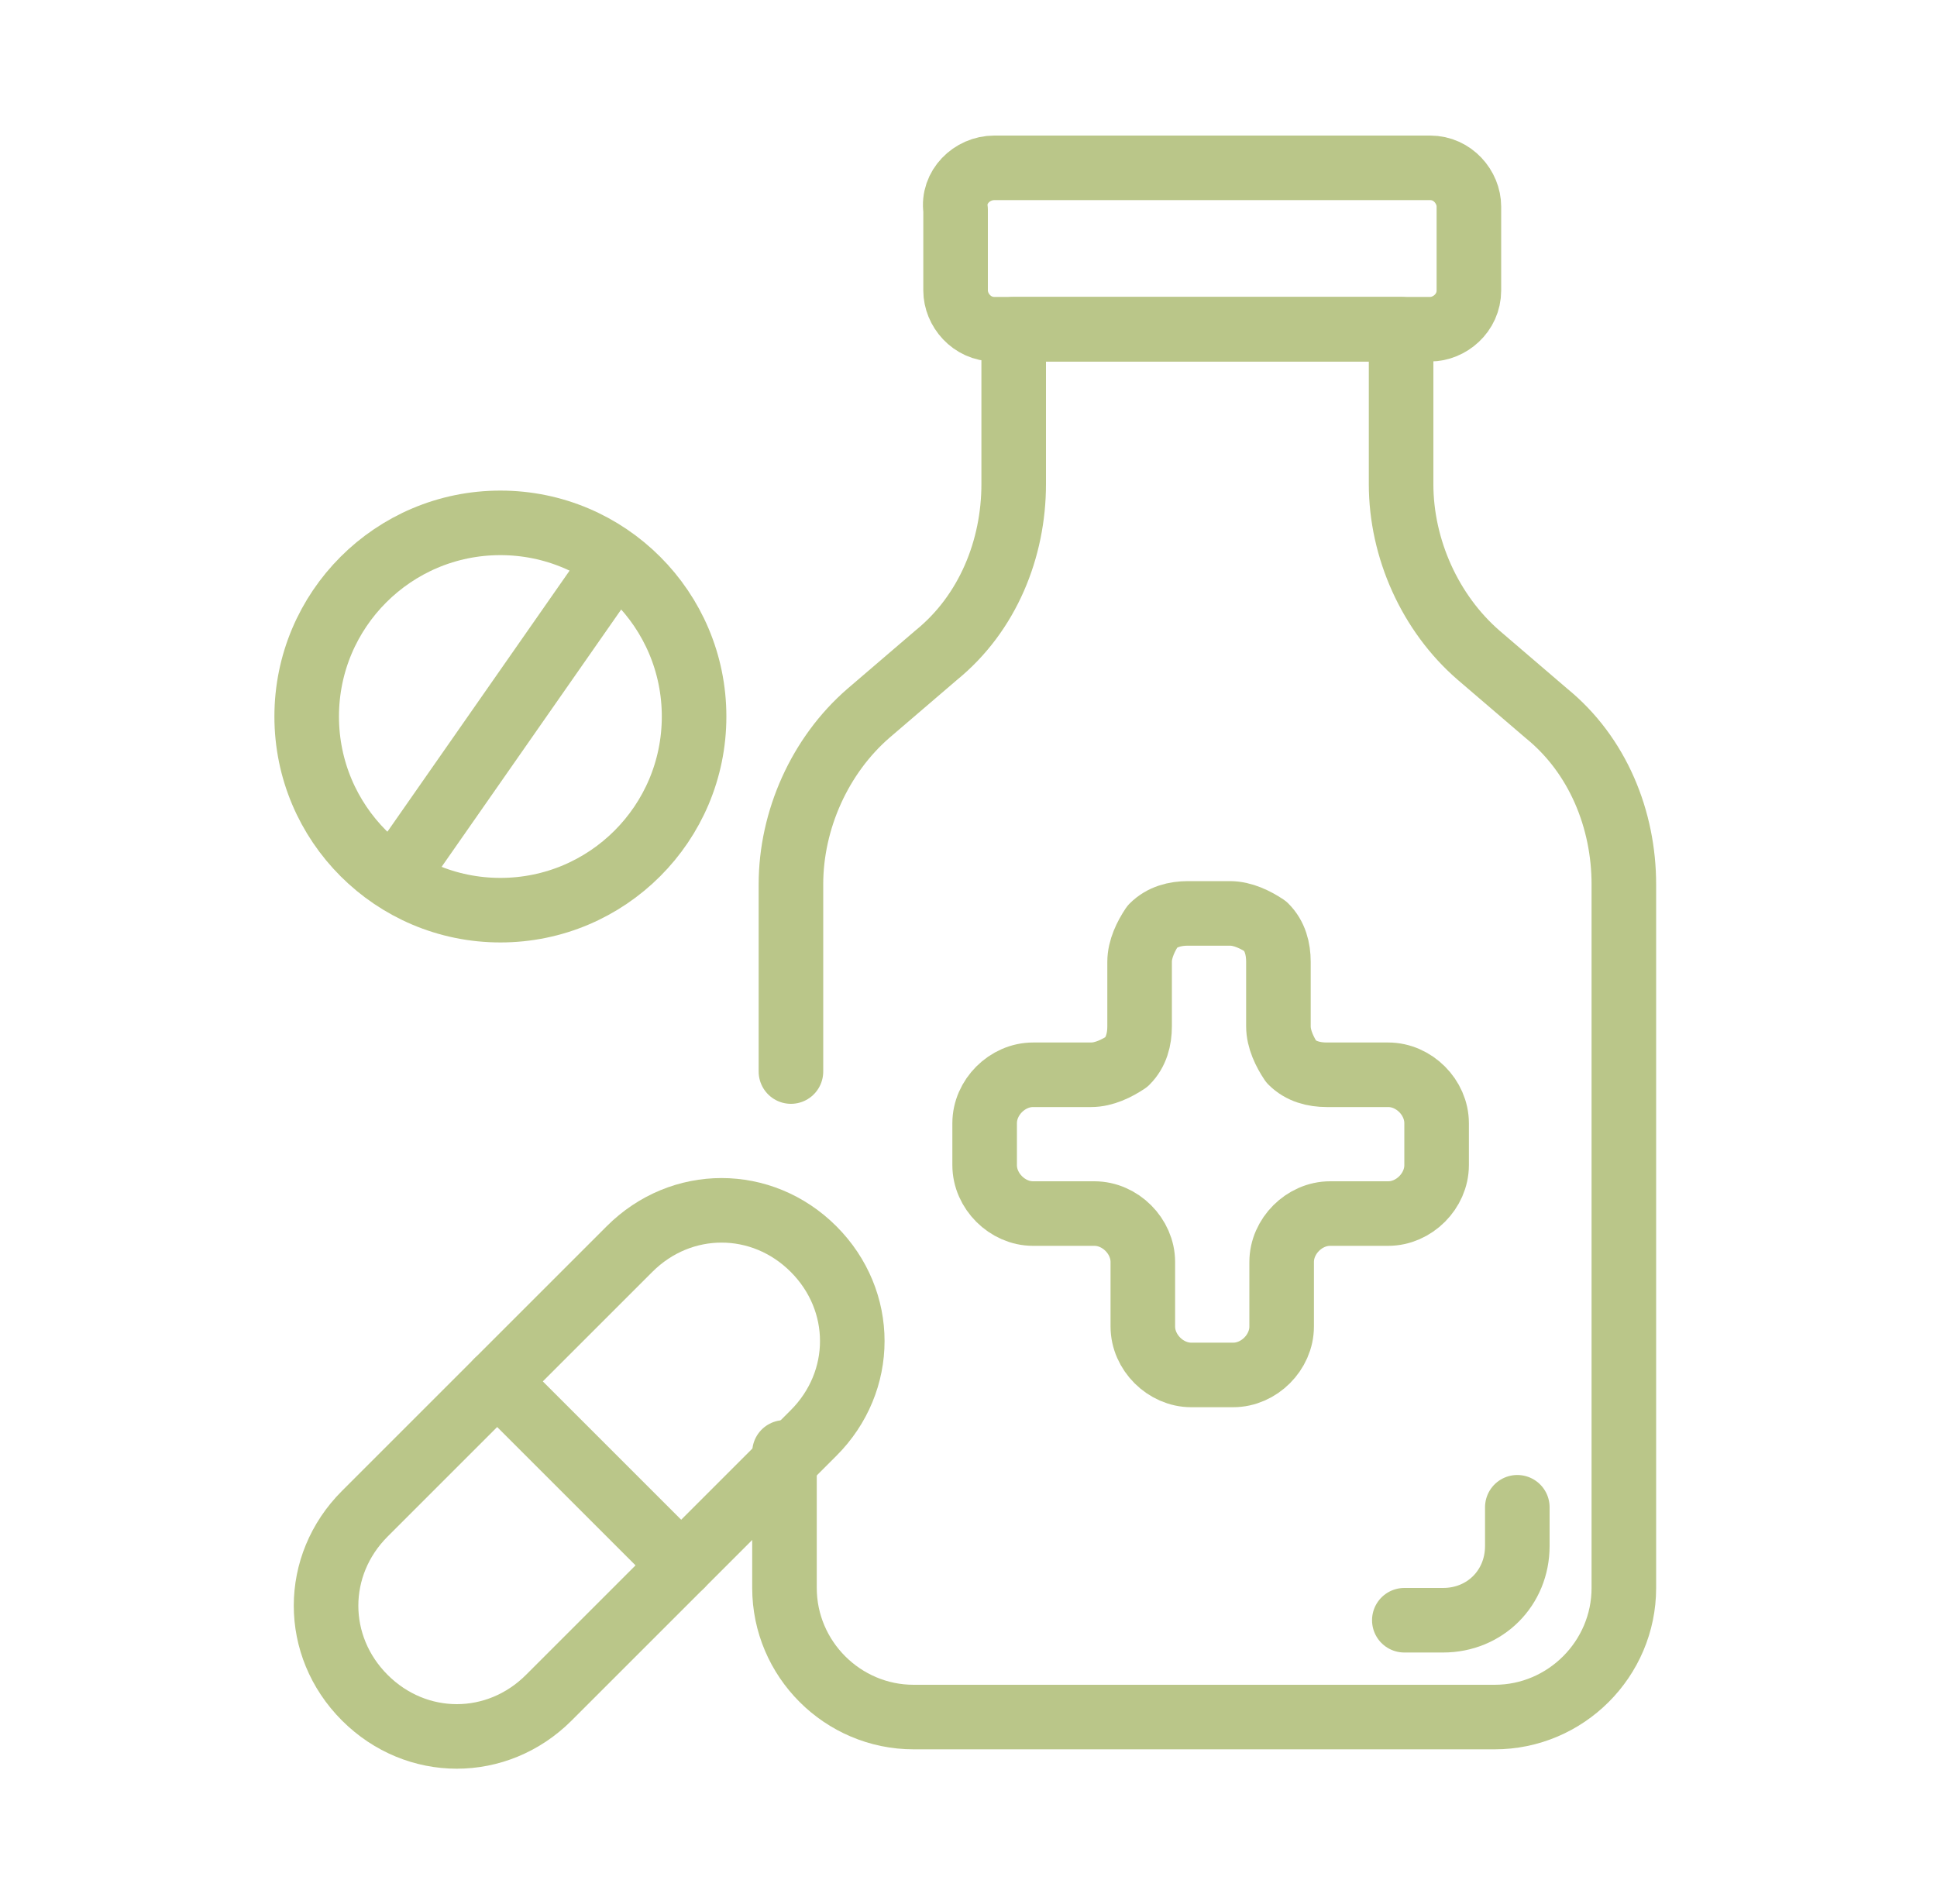
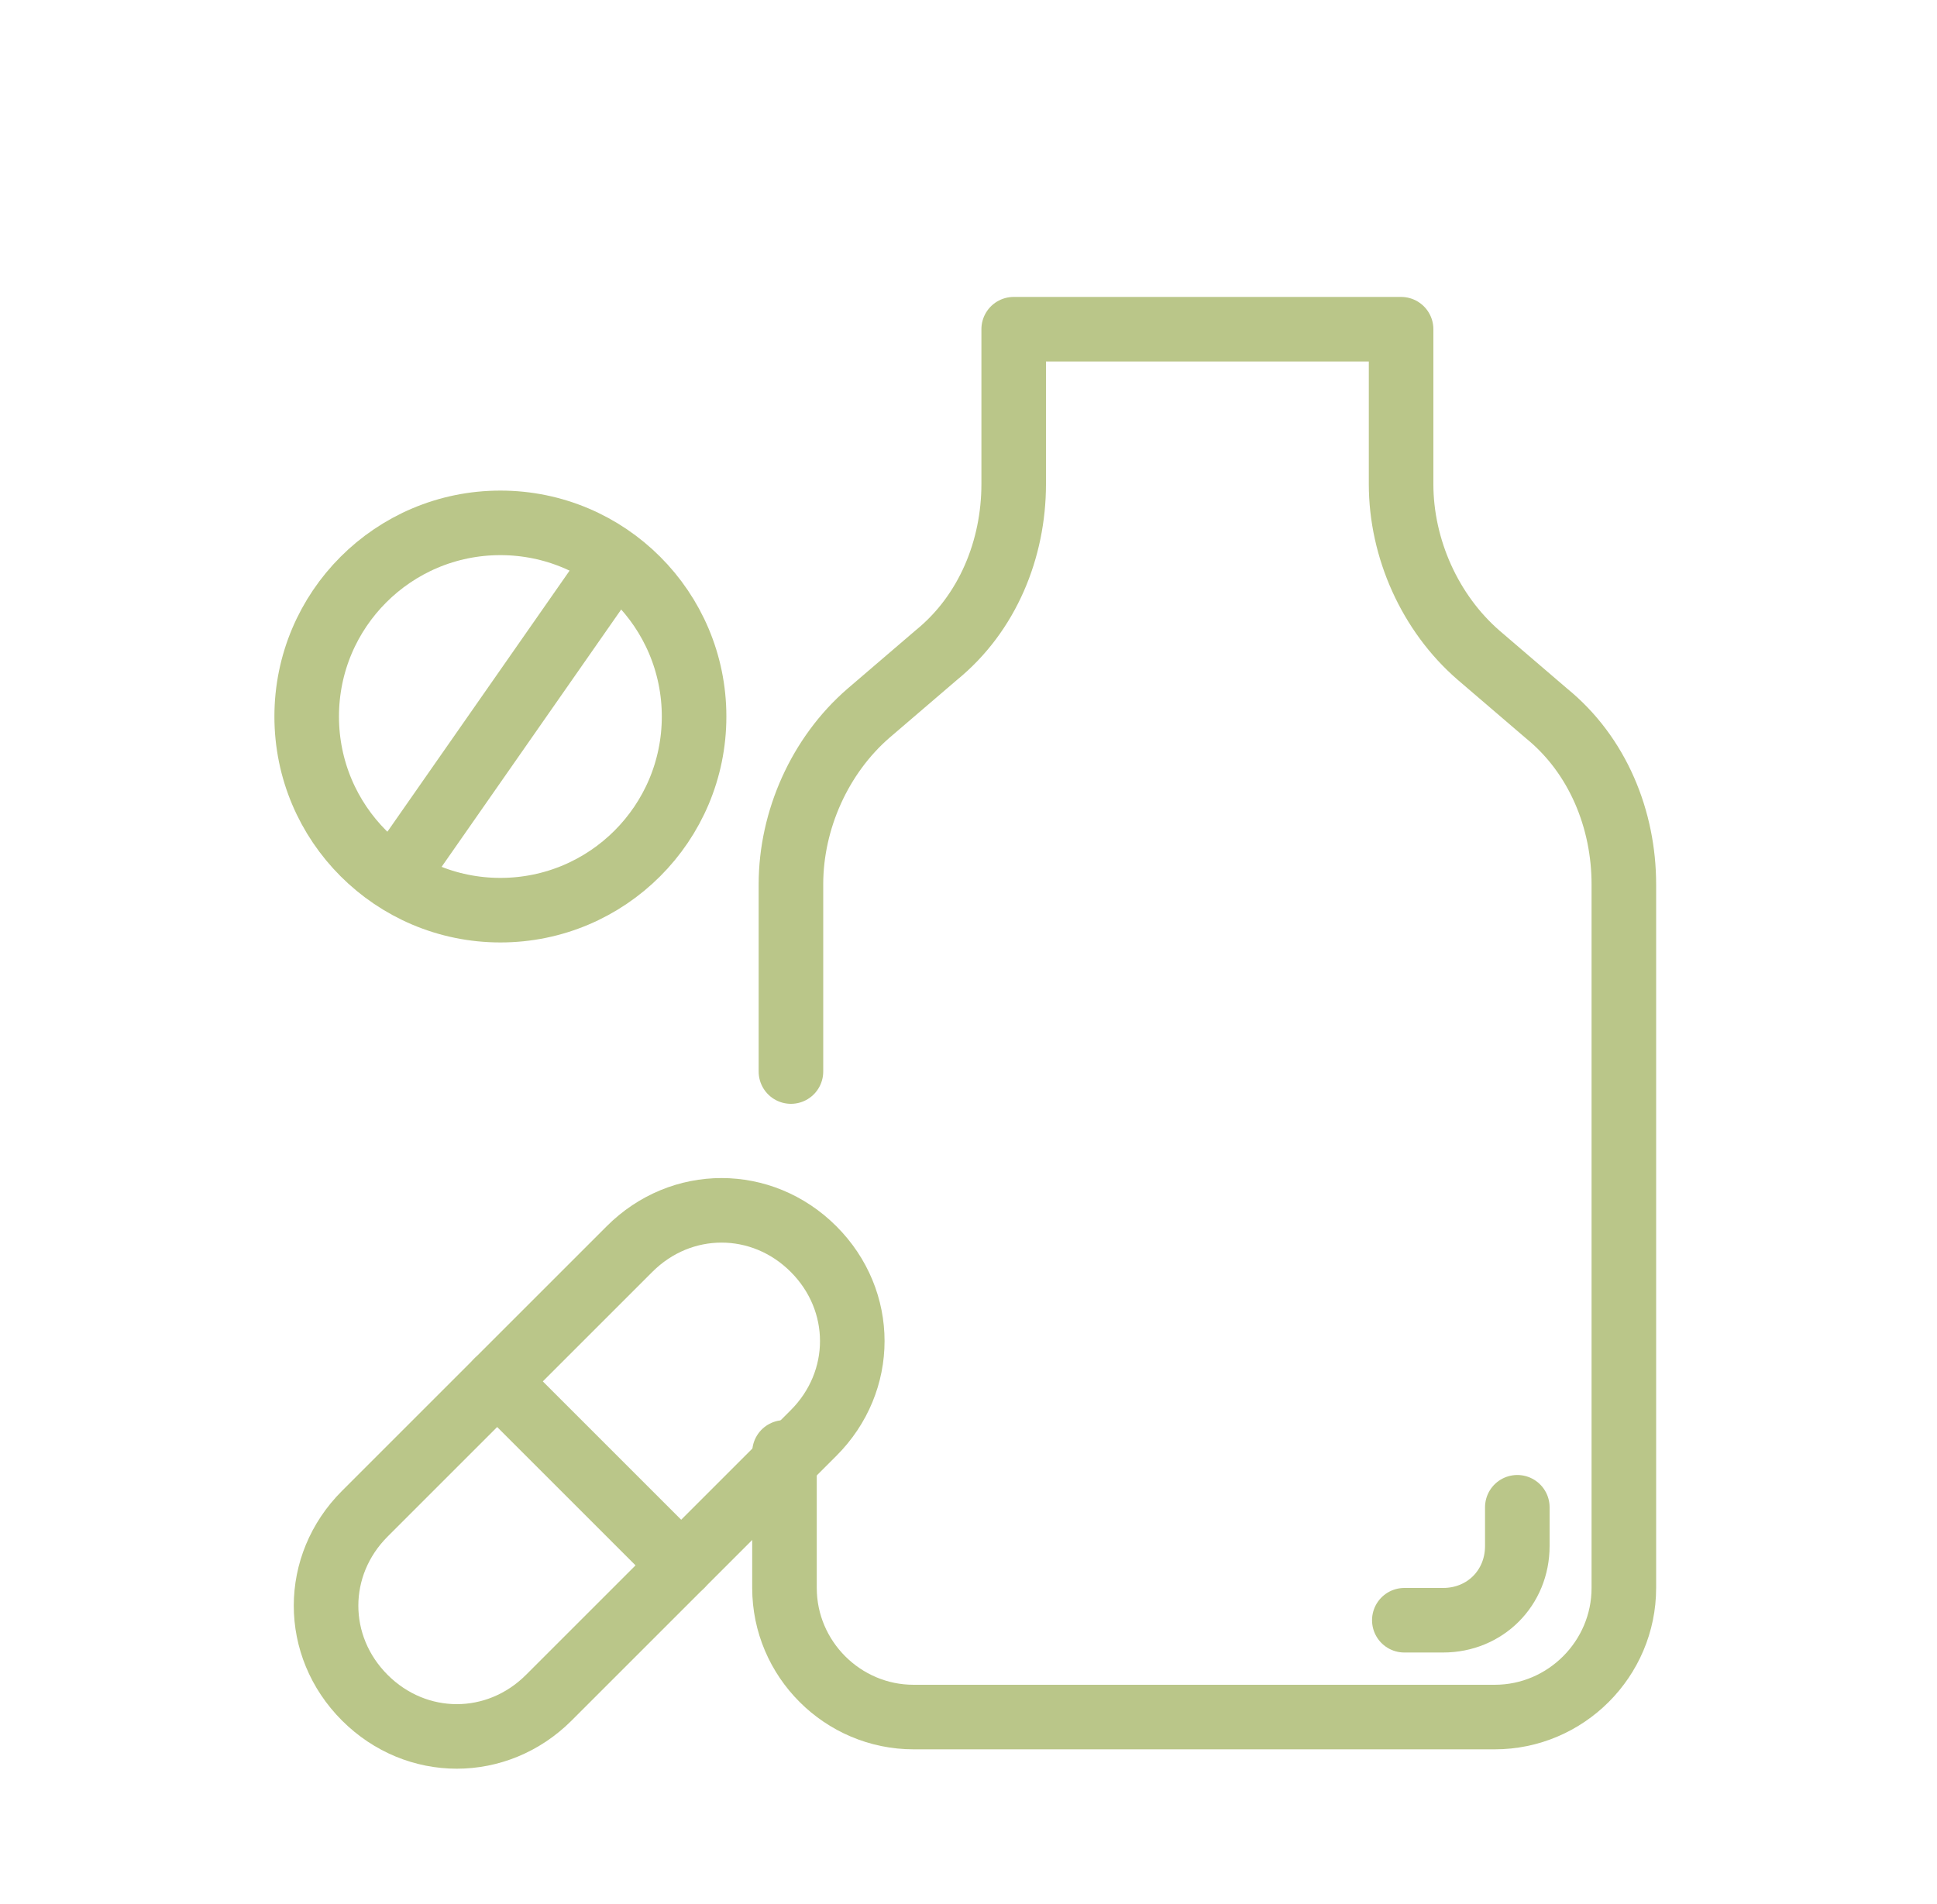
<svg xmlns="http://www.w3.org/2000/svg" id="Layer_1" x="0px" y="0px" viewBox="0 0 60 59" style="enable-background:new 0 0 60 59;" xml:space="preserve">
  <style type="text/css">	.st0{fill:none;stroke:#BAC689;stroke-width:2;stroke-linecap:round;stroke-linejoin:round;}</style>
  <path class="st0" d="M24.5,33.2v-5.8c0-2,0.9-4,2.4-5.3l2.1-1.8c1.6-1.3,2.4-3.3,2.4-5.3v-4.8h12V15c0,2,0.9,4,2.4,5.3l2.1,1.8 c1.6,1.3,2.4,3.3,2.4,5.3v21.8c0,2.2-1.8,4-4,4h-18c-2.2,0-4-1.8-4-4v-4.2" />
-   <path class="st0" d="M30.8,5.2h13.5c0.7,0,1.2,0.6,1.2,1.2V9c0,0.7-0.6,1.2-1.2,1.2H30.8c-0.7,0-1.2-0.6-1.2-1.2V6.5 C29.5,5.8,30.1,5.2,30.8,5.2z" />
-   <path class="st0" d="M30.5,34.8c0-0.8,0.7-1.5,1.5-1.5h1.8c0.4,0,0.8-0.2,1.1-0.4c0.3-0.3,0.4-0.7,0.4-1.1v-2c0-0.4,0.2-0.8,0.4-1.1 c0.3-0.3,0.7-0.4,1.1-0.4h1.3c0.4,0,0.8,0.2,1.1,0.4c0.3,0.3,0.4,0.7,0.4,1.1v2c0,0.4,0.2,0.8,0.4,1.1c0.3,0.3,0.7,0.4,1.1,0.4H43 c0.8,0,1.5,0.7,1.5,1.5v1.3c0,0.8-0.7,1.5-1.5,1.5h-1.8c-0.8,0-1.5,0.7-1.5,1.5v2c0,0.8-0.7,1.5-1.5,1.5h-1.3 c-0.8,0-1.5-0.7-1.5-1.5v-2c0-0.8-0.7-1.5-1.5-1.5H32c-0.8,0-1.5-0.7-1.5-1.5V34.8z" />
  <path class="st0" d="M43.5,50.2h1.2c1.3,0,2.3-1,2.3-2.3v-1.2" />
-   <path class="st0" d="M25.2,44.4c1.6-1.6,1.6-4.1,0-5.7l0,0c-1.6-1.6-4.1-1.6-5.7,0c0,0,0,0,0,0l-8.2,8.2c-1.6,1.6-1.6,4.1,0,5.7 c1.6,1.6,4.1,1.6,5.7,0L25.2,44.4z" />
+   <path class="st0" d="M25.2,44.4c1.6-1.6,1.6-4.1,0-5.7l0,0c-1.6-1.6-4.1-1.6-5.7,0l-8.2,8.2c-1.6,1.6-1.6,4.1,0,5.7 c1.6,1.6,4.1,1.6,5.7,0L25.2,44.4z" />
  <line class="st0" x1="15.4" y1="42.8" x2="21.1" y2="48.5" />
  <circle class="st0" cx="15.5" cy="22.2" r="6" />
  <line class="st0" x1="12.5" y1="26.8" x2="18.5" y2="18.2" />
</svg>